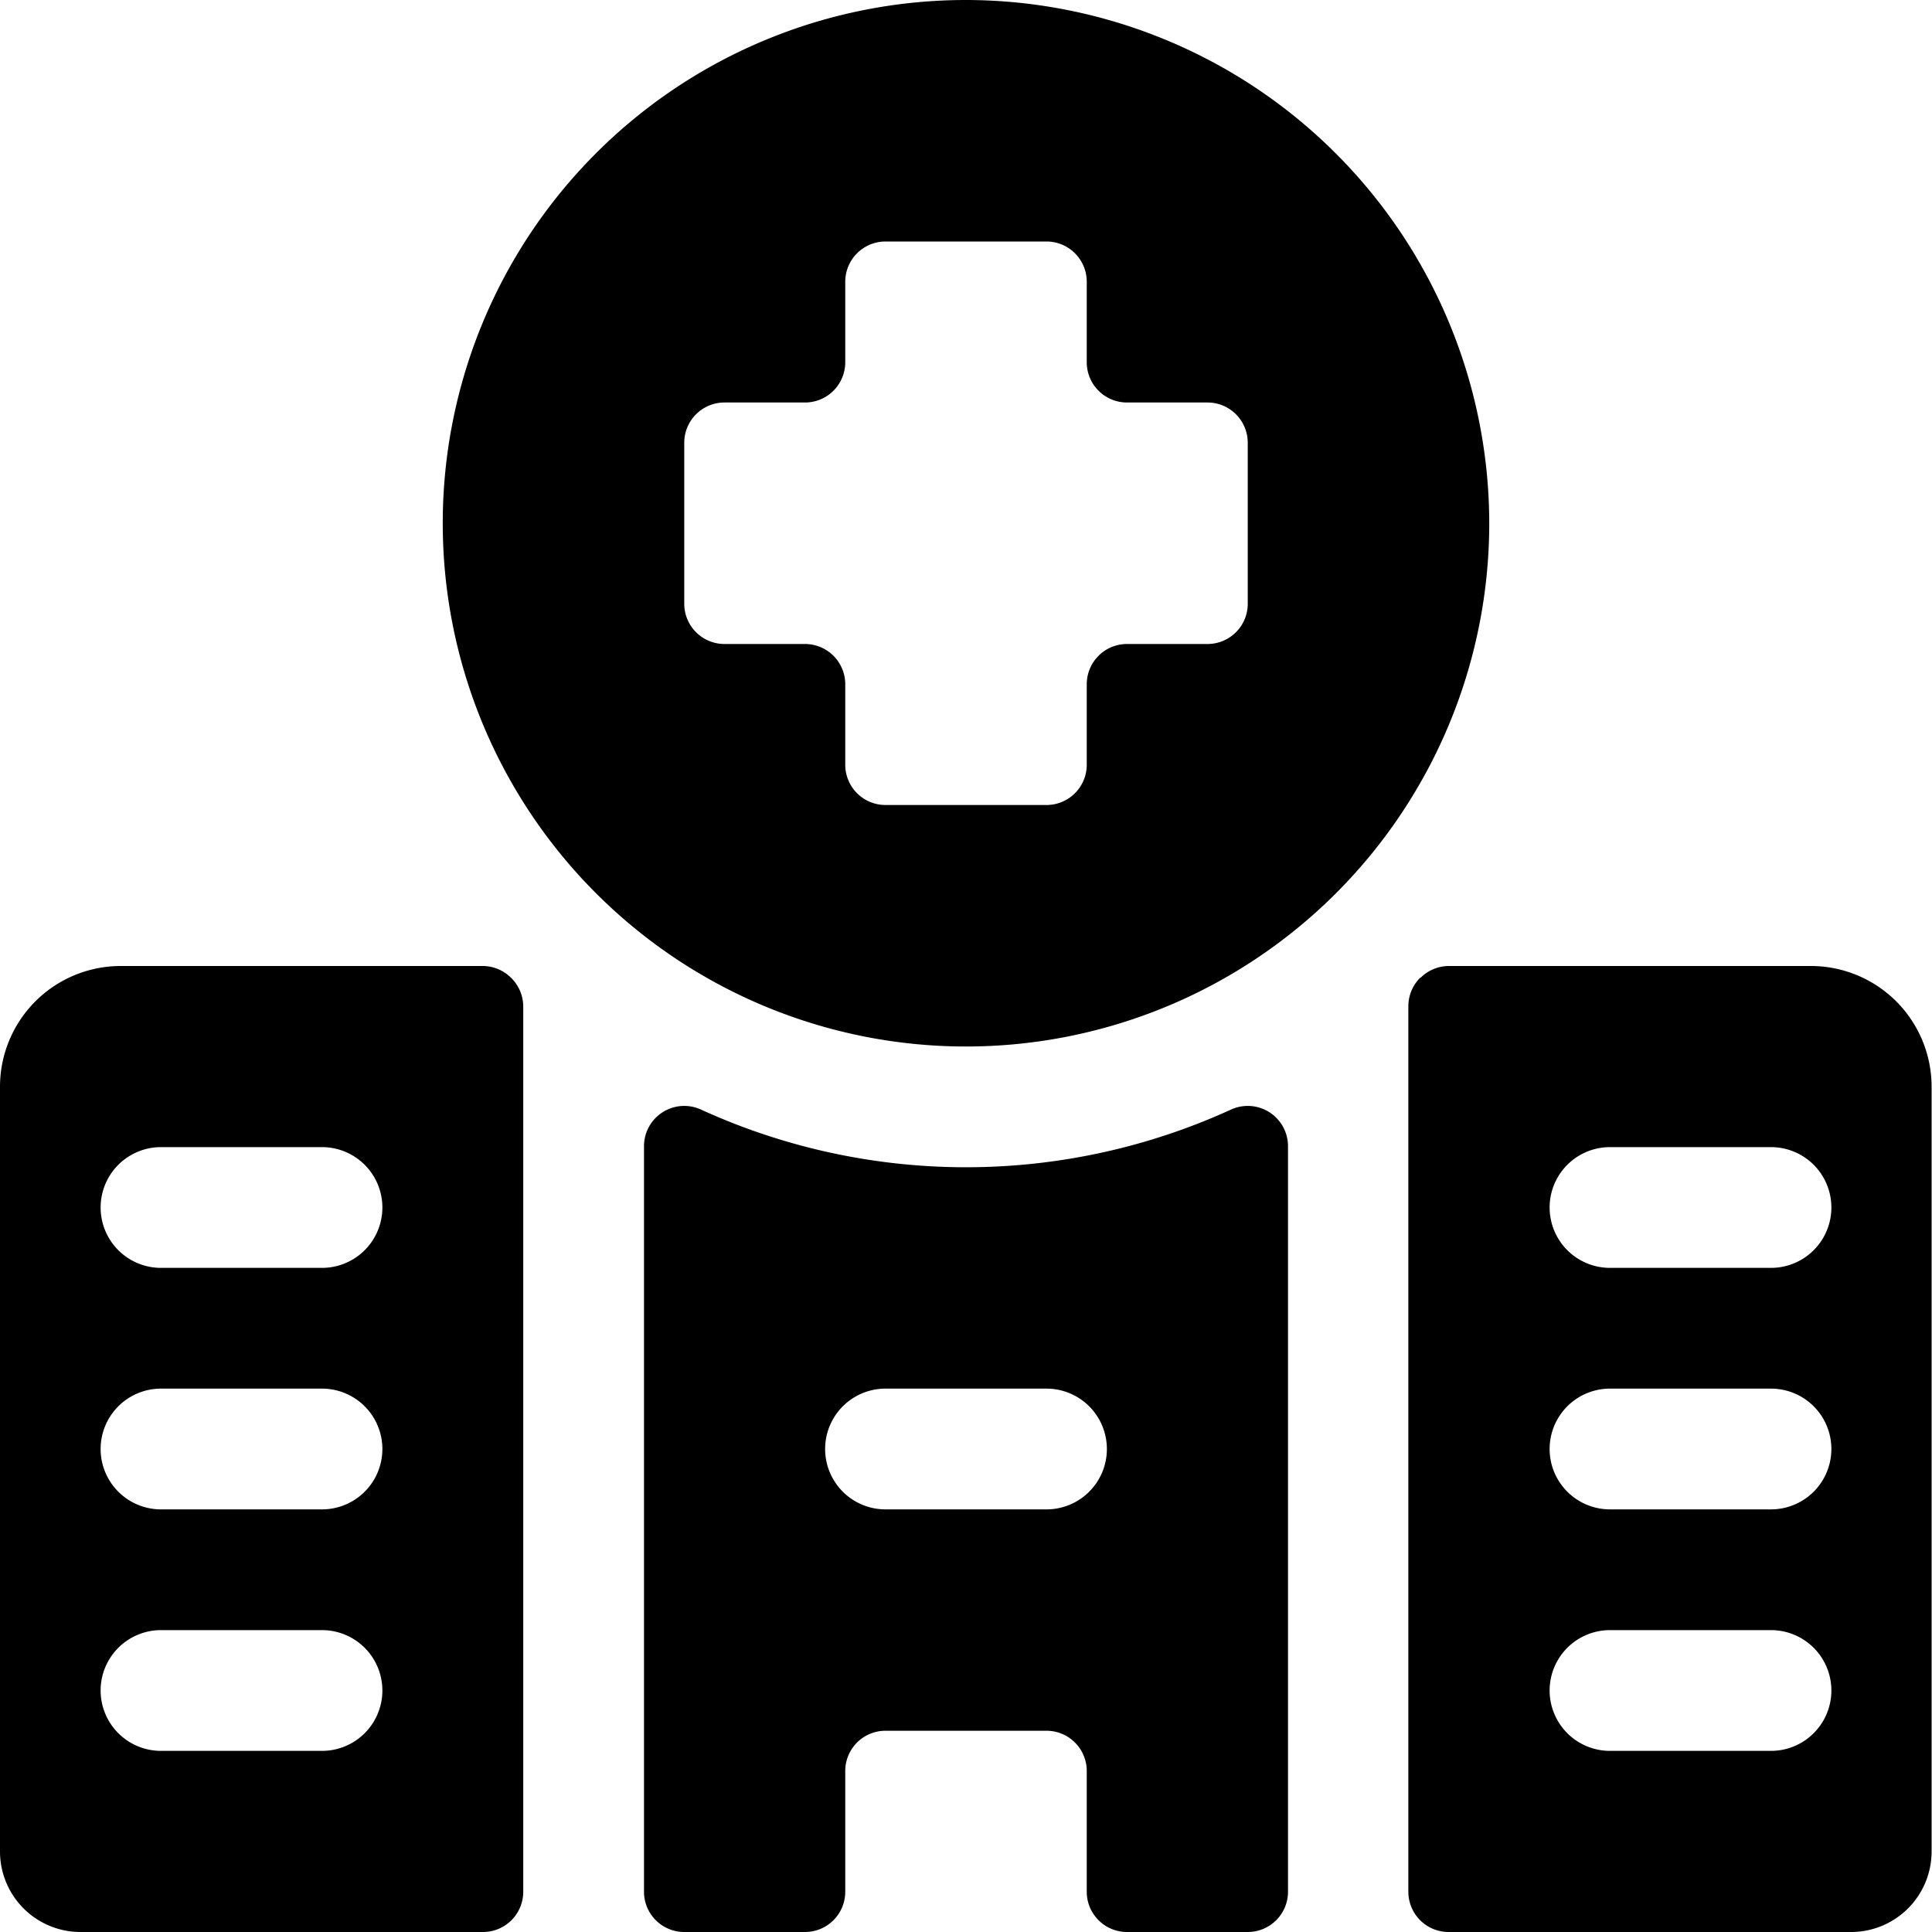
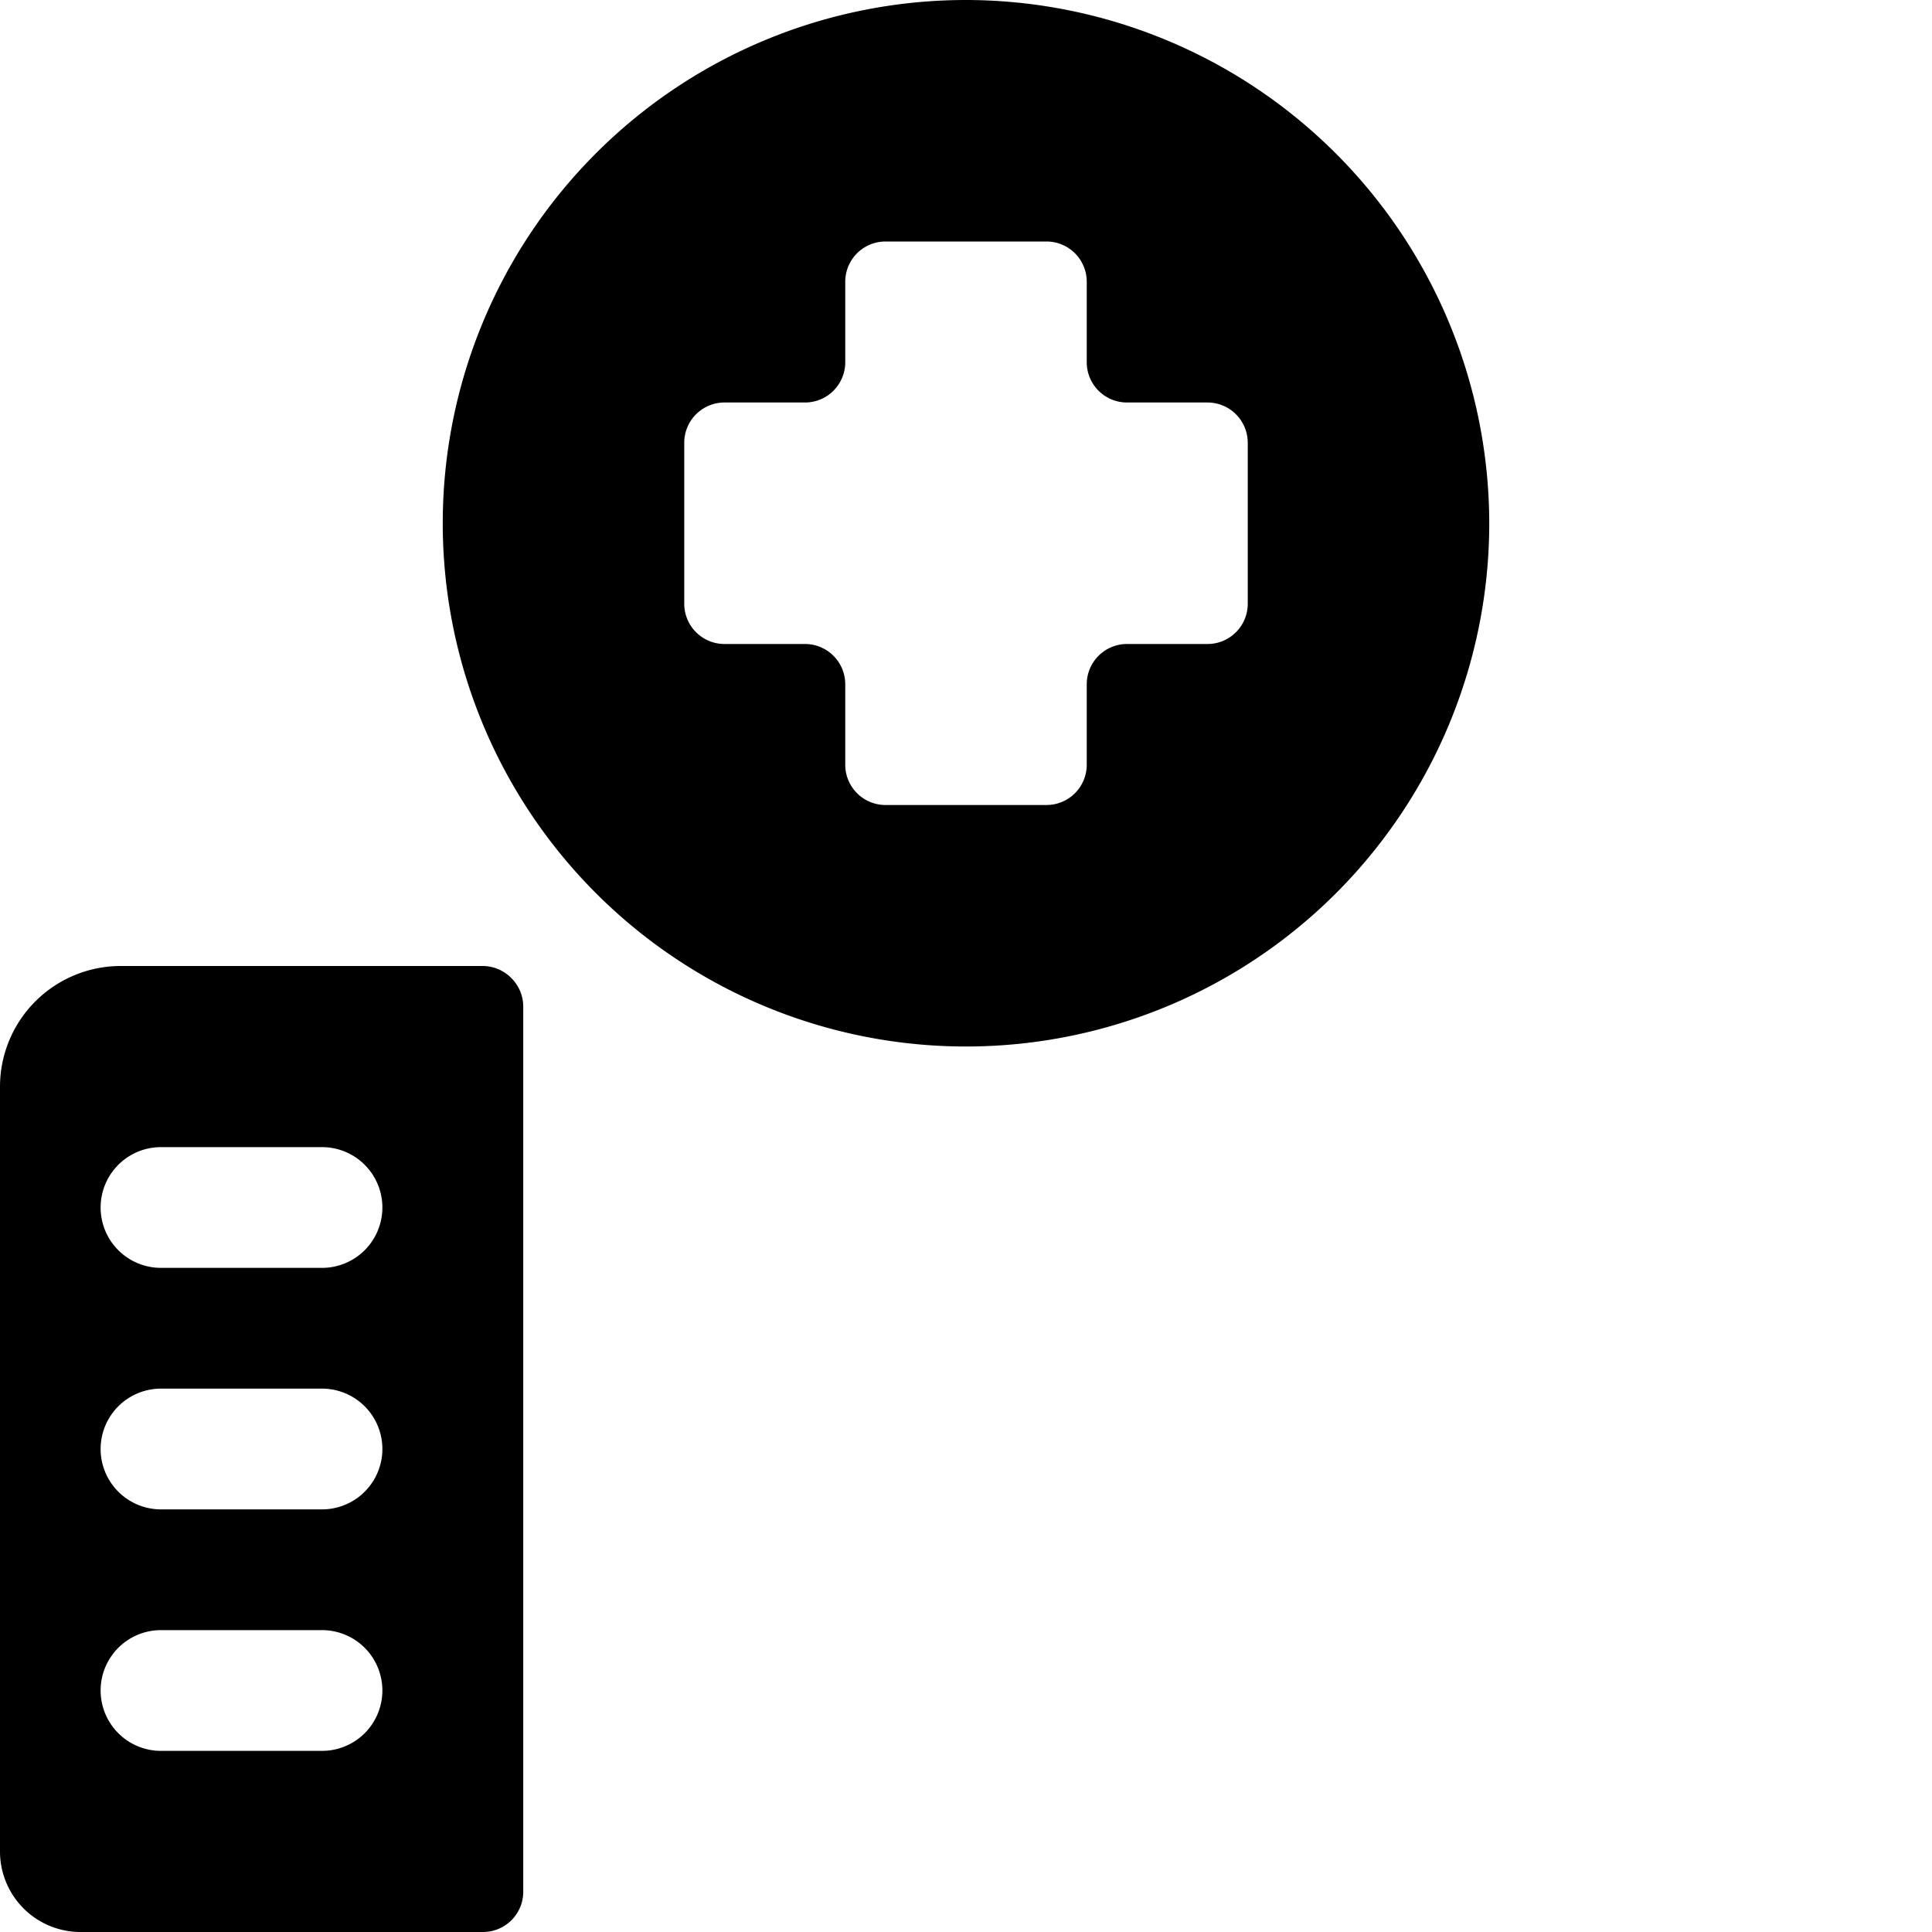
<svg xmlns="http://www.w3.org/2000/svg" id="Bold" viewBox="0 0 24 24">
  <path d="M6.348,12.146A.5.5,0,0,0,6,12H1.5A1.5,1.5,0,0,0,0,13.5V23a1,1,0,0,0,1,1H6a.5.5,0,0,0,.5-.5V12.505a.5.5,0,0,0-.147-.354ZM4,21.75H2a.75.75,0,0,1,0-1.5H4a.75.75,0,0,1,0,1.5Zm0-3H2a.75.75,0,0,1,0-1.5H4a.75.75,0,0,1,0,1.5Zm0-3H2a.75.75,0,0,1,0-1.5H4a.75.75,0,0,1,0,1.5Z" />
-   <path d="M15.293,13.783a7.92,7.92,0,0,1-6.586,0A.5.5,0,0,0,8,14.238V23.5a.5.5,0,0,0,.5.5H10a.5.5,0,0,0,.5-.5V22a.5.5,0,0,1,.5-.5h2a.5.5,0,0,1,.5.5v1.5a.5.5,0,0,0,.5.5h1.5a.5.5,0,0,0,.5-.5V14.238a.5.5,0,0,0-.707-.455ZM13,18.75H11a.75.75,0,0,1,0-1.5h2a.75.75,0,0,1,0,1.5Z" />
-   <path d="M22.5,12h-4.5a.5.5,0,0,0-.353.146l-.005,0a.5.5,0,0,0-.147.354v11a.5.5,0,0,0,.5.5h5a1,1,0,0,0,1-1V13.5A1.5,1.5,0,0,0,22.5,12ZM22,21.75H20a.75.75,0,0,1,0-1.5h2a.75.75,0,0,1,0,1.5Zm0-3H20a.75.75,0,0,1,0-1.5h2a.75.75,0,0,1,0,1.5Zm0-3H20a.75.75,0,0,1,0-1.5h2a.75.75,0,0,1,0,1.5Z" />
  <path d="M12,0a6.5,6.5,0,1,0,6.5,6.5A6.508,6.508,0,0,0,12,0Zm3.5,7.5A.5.5,0,0,1,15,8H14a.5.5,0,0,0-.5.5v1a.5.5,0,0,1-.5.5H11a.5.5,0,0,1-.5-.5v-1A.5.5,0,0,0,10,8H9a.5.5,0,0,1-.5-.5v-2A.5.5,0,0,1,9,5h1a.5.5,0,0,0,.5-.5v-1A.5.5,0,0,1,11,3h2a.5.5,0,0,1,.5.5v1A.5.5,0,0,0,14,5h1a.5.5,0,0,1,.5.5Z" />
</svg>